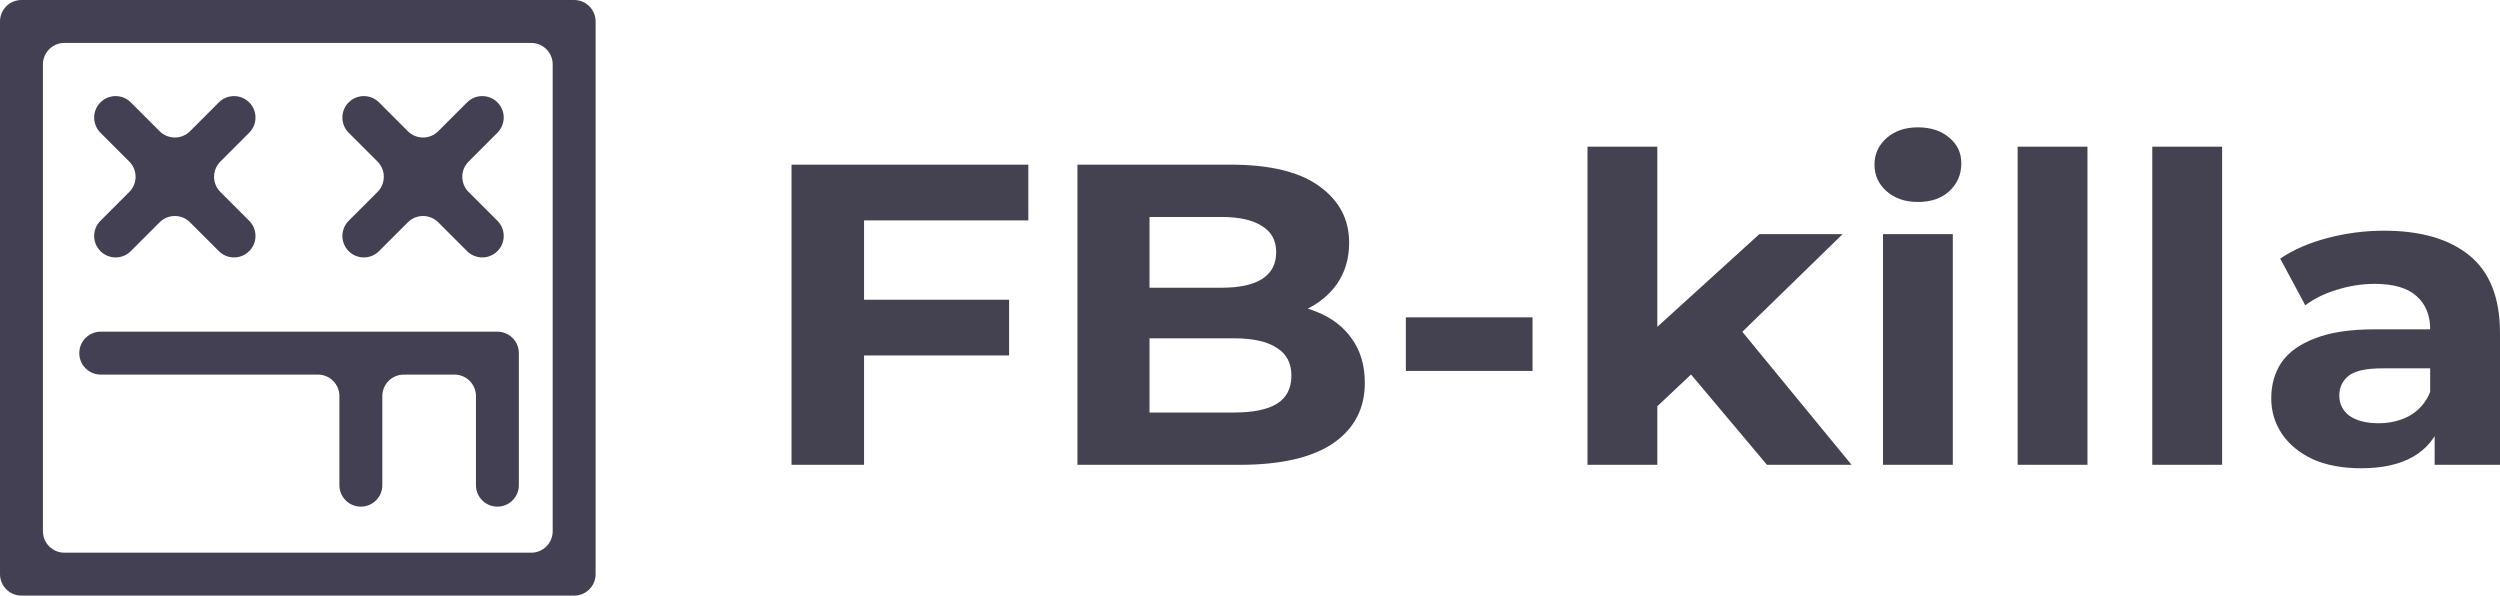
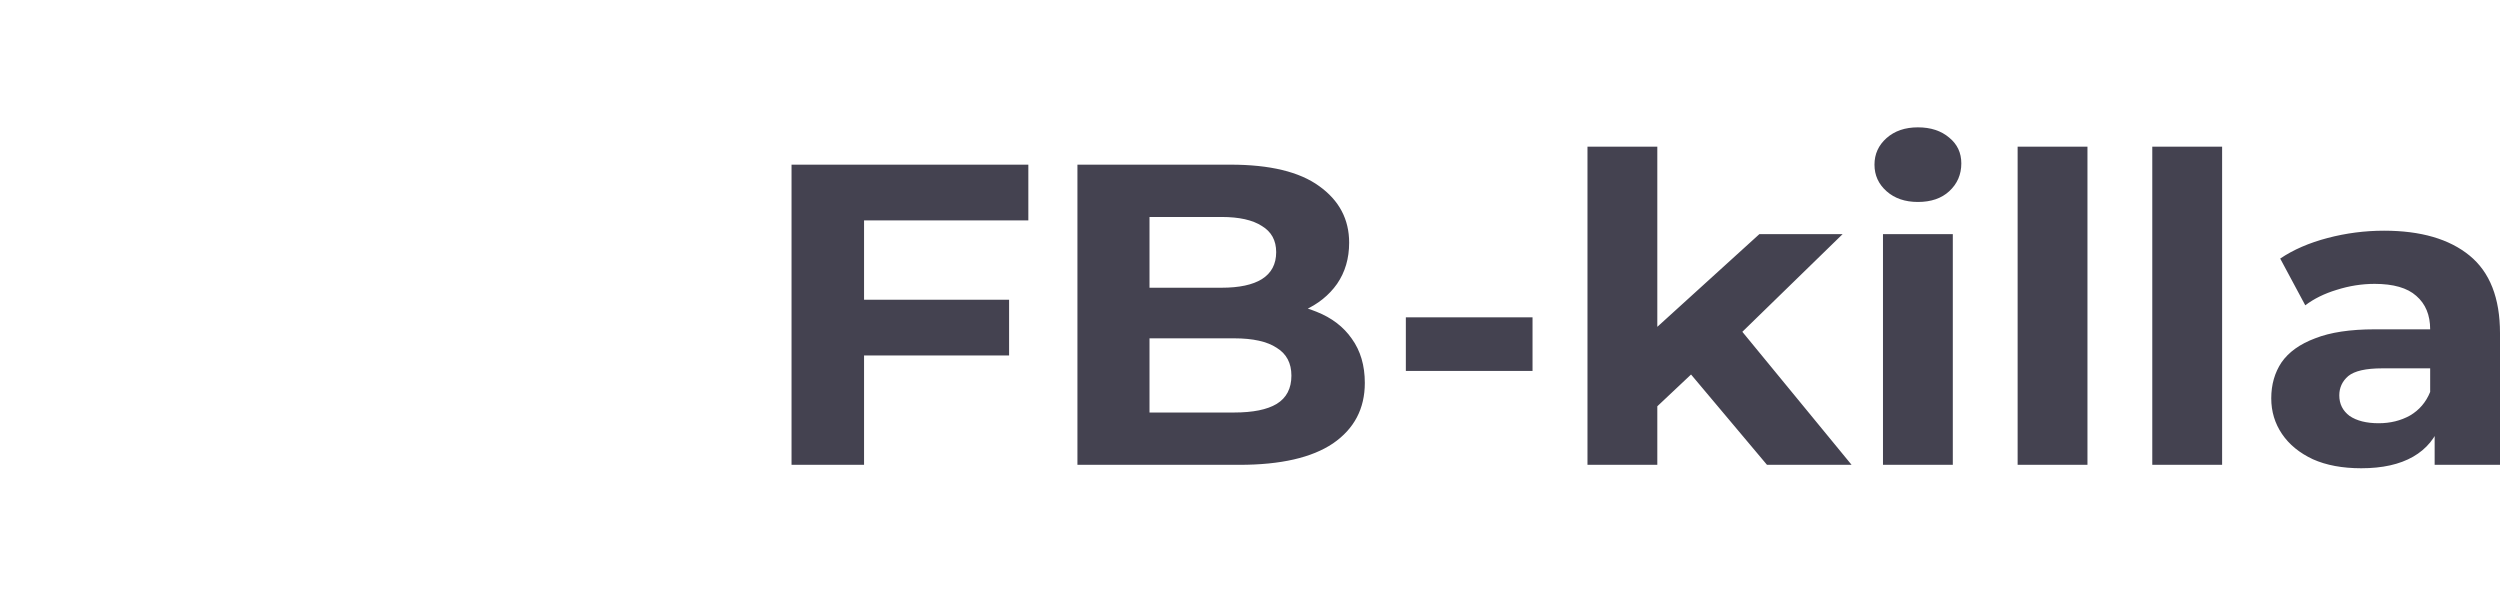
<svg xmlns="http://www.w3.org/2000/svg" width="638" height="152" viewBox="0 0 638 152" fill="none">
-   <path d="M146.525 0C149.549 0 152 2.451 152 5.475V146.523C152 149.547 149.549 151.999 146.525 151.999H5.475C2.451 151.999 0 149.547 0 146.523V5.475C0 4.023 0.577 2.63 1.604 1.603C2.631 0.576 4.024 0 5.477 0H146.525ZM135.571 10.957H16.432C13.408 10.957 10.957 13.408 10.957 16.432V135.571C10.957 138.595 13.408 141.046 16.432 141.046H135.571C137.023 141.046 138.415 140.469 139.442 139.442C140.469 138.415 141.046 137.023 141.046 135.571V16.432C141.046 14.98 140.469 13.587 139.442 12.56C138.415 11.534 137.023 10.957 135.571 10.957ZM126.937 84.645C129.961 84.645 132.413 87.096 132.413 90.12V123.819C132.413 126.843 129.961 129.294 126.937 129.294L126.377 129.266C123.617 128.986 121.462 126.654 121.462 123.819V101.075C121.462 98.051 119.011 95.599 115.987 95.599H103.044C100.02 95.599 97.568 98.051 97.568 101.075V123.82C97.568 126.844 95.117 129.296 92.093 129.296L91.474 129.261C90.249 129.122 89.098 128.573 88.217 127.691C87.19 126.663 86.613 125.269 86.614 123.816V101.071C86.614 98.047 84.163 95.596 81.139 95.596H25.706C22.682 95.596 20.23 93.144 20.23 90.12L20.259 89.561C20.539 86.8 22.871 84.645 25.706 84.645H126.937ZM123.072 24.522C124.524 24.522 125.918 25.1 126.945 26.127L127.357 26.589C128.125 27.553 128.55 28.755 128.55 30C128.55 31.453 127.972 32.846 126.945 33.873L119.581 41.237C118.553 42.264 117.976 43.657 117.976 45.11C117.976 46.562 118.553 47.956 119.581 48.983L126.945 56.347C127.972 57.373 128.55 58.767 128.55 60.219C128.55 61.672 127.972 63.065 126.945 64.092L126.483 64.505C125.519 65.273 124.317 65.697 123.072 65.697C121.619 65.697 120.226 65.12 119.199 64.092L111.835 56.729C110.808 55.701 109.415 55.124 107.962 55.124C106.509 55.124 105.116 55.701 104.089 56.729L96.726 64.092C94.587 66.229 91.121 66.228 88.983 64.09L88.571 63.628C87.803 62.664 87.378 61.463 87.378 60.218C87.378 58.765 87.956 57.372 88.983 56.345L96.347 48.981C97.375 47.954 97.952 46.561 97.952 45.108C97.952 43.656 97.375 42.263 96.347 41.235L88.98 33.871C87.952 32.844 87.375 31.451 87.375 29.998C87.375 28.546 87.952 27.152 88.98 26.125L89.442 25.713C90.406 24.945 91.608 24.52 92.853 24.52C94.306 24.52 95.699 25.098 96.726 26.125L104.089 33.489C105.116 34.517 106.509 35.094 107.962 35.094C109.415 35.094 110.808 34.517 111.835 33.489L119.199 26.127C120.226 25.1 121.619 24.522 123.072 24.522ZM59.725 24.523C61.178 24.523 62.571 25.1 63.598 26.127L64.011 26.589C64.779 27.553 65.203 28.755 65.203 30C65.203 31.453 64.626 32.846 63.598 33.873L56.235 41.237C55.207 42.264 54.63 43.657 54.63 45.11C54.63 46.562 55.207 47.956 56.235 48.983L63.598 56.347C64.626 57.373 65.203 58.767 65.203 60.219C65.203 61.672 64.626 63.065 63.598 64.092L63.136 64.505C62.172 65.273 60.971 65.697 59.725 65.697C58.273 65.697 56.88 65.12 55.853 64.092L48.489 56.729C47.462 55.701 46.069 55.124 44.616 55.124C43.163 55.124 41.77 55.701 40.743 56.729L33.379 64.092C32.352 65.119 30.959 65.696 29.506 65.696C28.053 65.695 26.66 65.118 25.634 64.09L25.221 63.628C24.453 62.664 24.029 61.463 24.029 60.218C24.029 58.765 24.607 57.372 25.634 56.345L32.997 48.981C34.025 47.954 34.602 46.561 34.602 45.108C34.602 43.656 34.025 42.263 32.997 41.235L25.634 33.871C24.606 32.844 24.029 31.451 24.029 29.998C24.029 28.546 24.606 27.152 25.634 26.125L26.096 25.713C27.06 24.945 28.261 24.521 29.507 24.521C30.959 24.521 32.352 25.098 33.379 26.125L40.743 33.489C41.77 34.517 43.163 35.094 44.616 35.094C46.069 35.094 47.462 34.517 48.489 33.489L55.853 26.127C56.88 25.1 58.273 24.523 59.725 24.523Z" fill="#434054" />
  <path d="M219.136 76.492H257.52V90.718H219.136V76.492ZM220.507 118.624H202V42.02H262.432V56.247H220.507V118.624ZM274.961 118.624V42.02H314.03C324.083 42.02 331.623 43.844 336.649 47.492C341.752 51.14 344.303 55.955 344.303 61.937C344.303 65.95 343.275 69.452 341.219 72.443C339.163 75.361 336.345 77.623 332.765 79.228C329.186 80.833 325.073 81.635 320.428 81.635L322.598 77.148C327.625 77.148 332.08 77.951 335.964 79.556C339.848 81.088 342.856 83.386 344.989 86.45C347.197 89.514 348.302 93.272 348.302 97.722C348.302 104.288 345.598 109.431 340.191 113.152C334.783 116.8 326.825 118.624 316.315 118.624H274.961ZM293.353 105.273H314.944C319.742 105.273 323.36 104.543 325.797 103.084C328.31 101.552 329.567 99.145 329.567 95.862C329.567 92.652 328.31 90.281 325.797 88.749C323.36 87.143 319.742 86.341 314.944 86.341H291.982V73.428H311.745C316.239 73.428 319.666 72.698 322.027 71.239C324.464 69.707 325.682 67.409 325.682 64.345C325.682 61.353 324.464 59.128 322.027 57.669C319.666 56.137 316.239 55.371 311.745 55.371H293.353V105.273ZM358.772 94.658V80.979H391.102V94.658H358.772ZM419.862 106.586L420.319 85.794L448.993 59.748H470.241L442.71 86.56L433.456 93.782L419.862 106.586ZM405.125 118.624V37.424H422.946V118.624H405.125ZM450.935 118.624L430.143 93.892L441.339 80.65L472.526 118.624H450.935ZM480.537 118.624V59.748H498.358V118.624H480.537ZM489.447 51.541C486.173 51.541 483.507 50.629 481.451 48.805C479.394 46.981 478.366 44.719 478.366 42.02C478.366 39.321 479.394 37.059 481.451 35.235C483.507 33.411 486.173 32.499 489.447 32.499C492.722 32.499 495.388 33.375 497.444 35.126C499.5 36.804 500.529 38.992 500.529 41.692C500.529 44.537 499.5 46.908 497.444 48.805C495.464 50.629 492.798 51.541 489.447 51.541ZM514.899 118.624V37.424H532.72V118.624H514.899ZM549.261 118.624V37.424H567.082V118.624H549.261ZM621.321 118.624V107.133L620.179 104.616V84.043C620.179 80.395 618.998 77.55 616.637 75.507C614.353 73.464 610.811 72.443 606.013 72.443C602.738 72.443 599.502 72.954 596.303 73.975C593.181 74.923 590.515 76.237 588.306 77.915L581.909 65.986C585.26 63.725 589.296 61.974 594.018 60.733C598.74 59.493 603.538 58.873 608.412 58.873C617.78 58.873 625.053 60.989 630.232 65.22C635.411 69.452 638 76.054 638 85.028V118.624H621.321ZM602.586 119.499C597.788 119.499 593.676 118.733 590.248 117.201C586.821 115.596 584.194 113.444 582.366 110.745C580.538 108.045 579.624 105.018 579.624 101.662C579.624 98.16 580.5 95.096 582.252 92.469C584.08 89.843 586.935 87.8 590.82 86.341C594.704 84.809 599.768 84.043 606.013 84.043H622.349V94.001H607.955C603.767 94.001 600.873 94.658 599.273 95.971C597.75 97.284 596.988 98.926 596.988 100.896C596.988 103.084 597.864 104.835 599.616 106.148C601.444 107.389 603.919 108.009 607.041 108.009C610.012 108.009 612.677 107.352 615.038 106.039C617.399 104.653 619.113 102.647 620.179 100.02L622.921 107.899C621.626 111.693 619.265 114.575 615.838 116.545C612.411 118.515 607.993 119.499 602.586 119.499Z" fill="#444250" />
</svg>